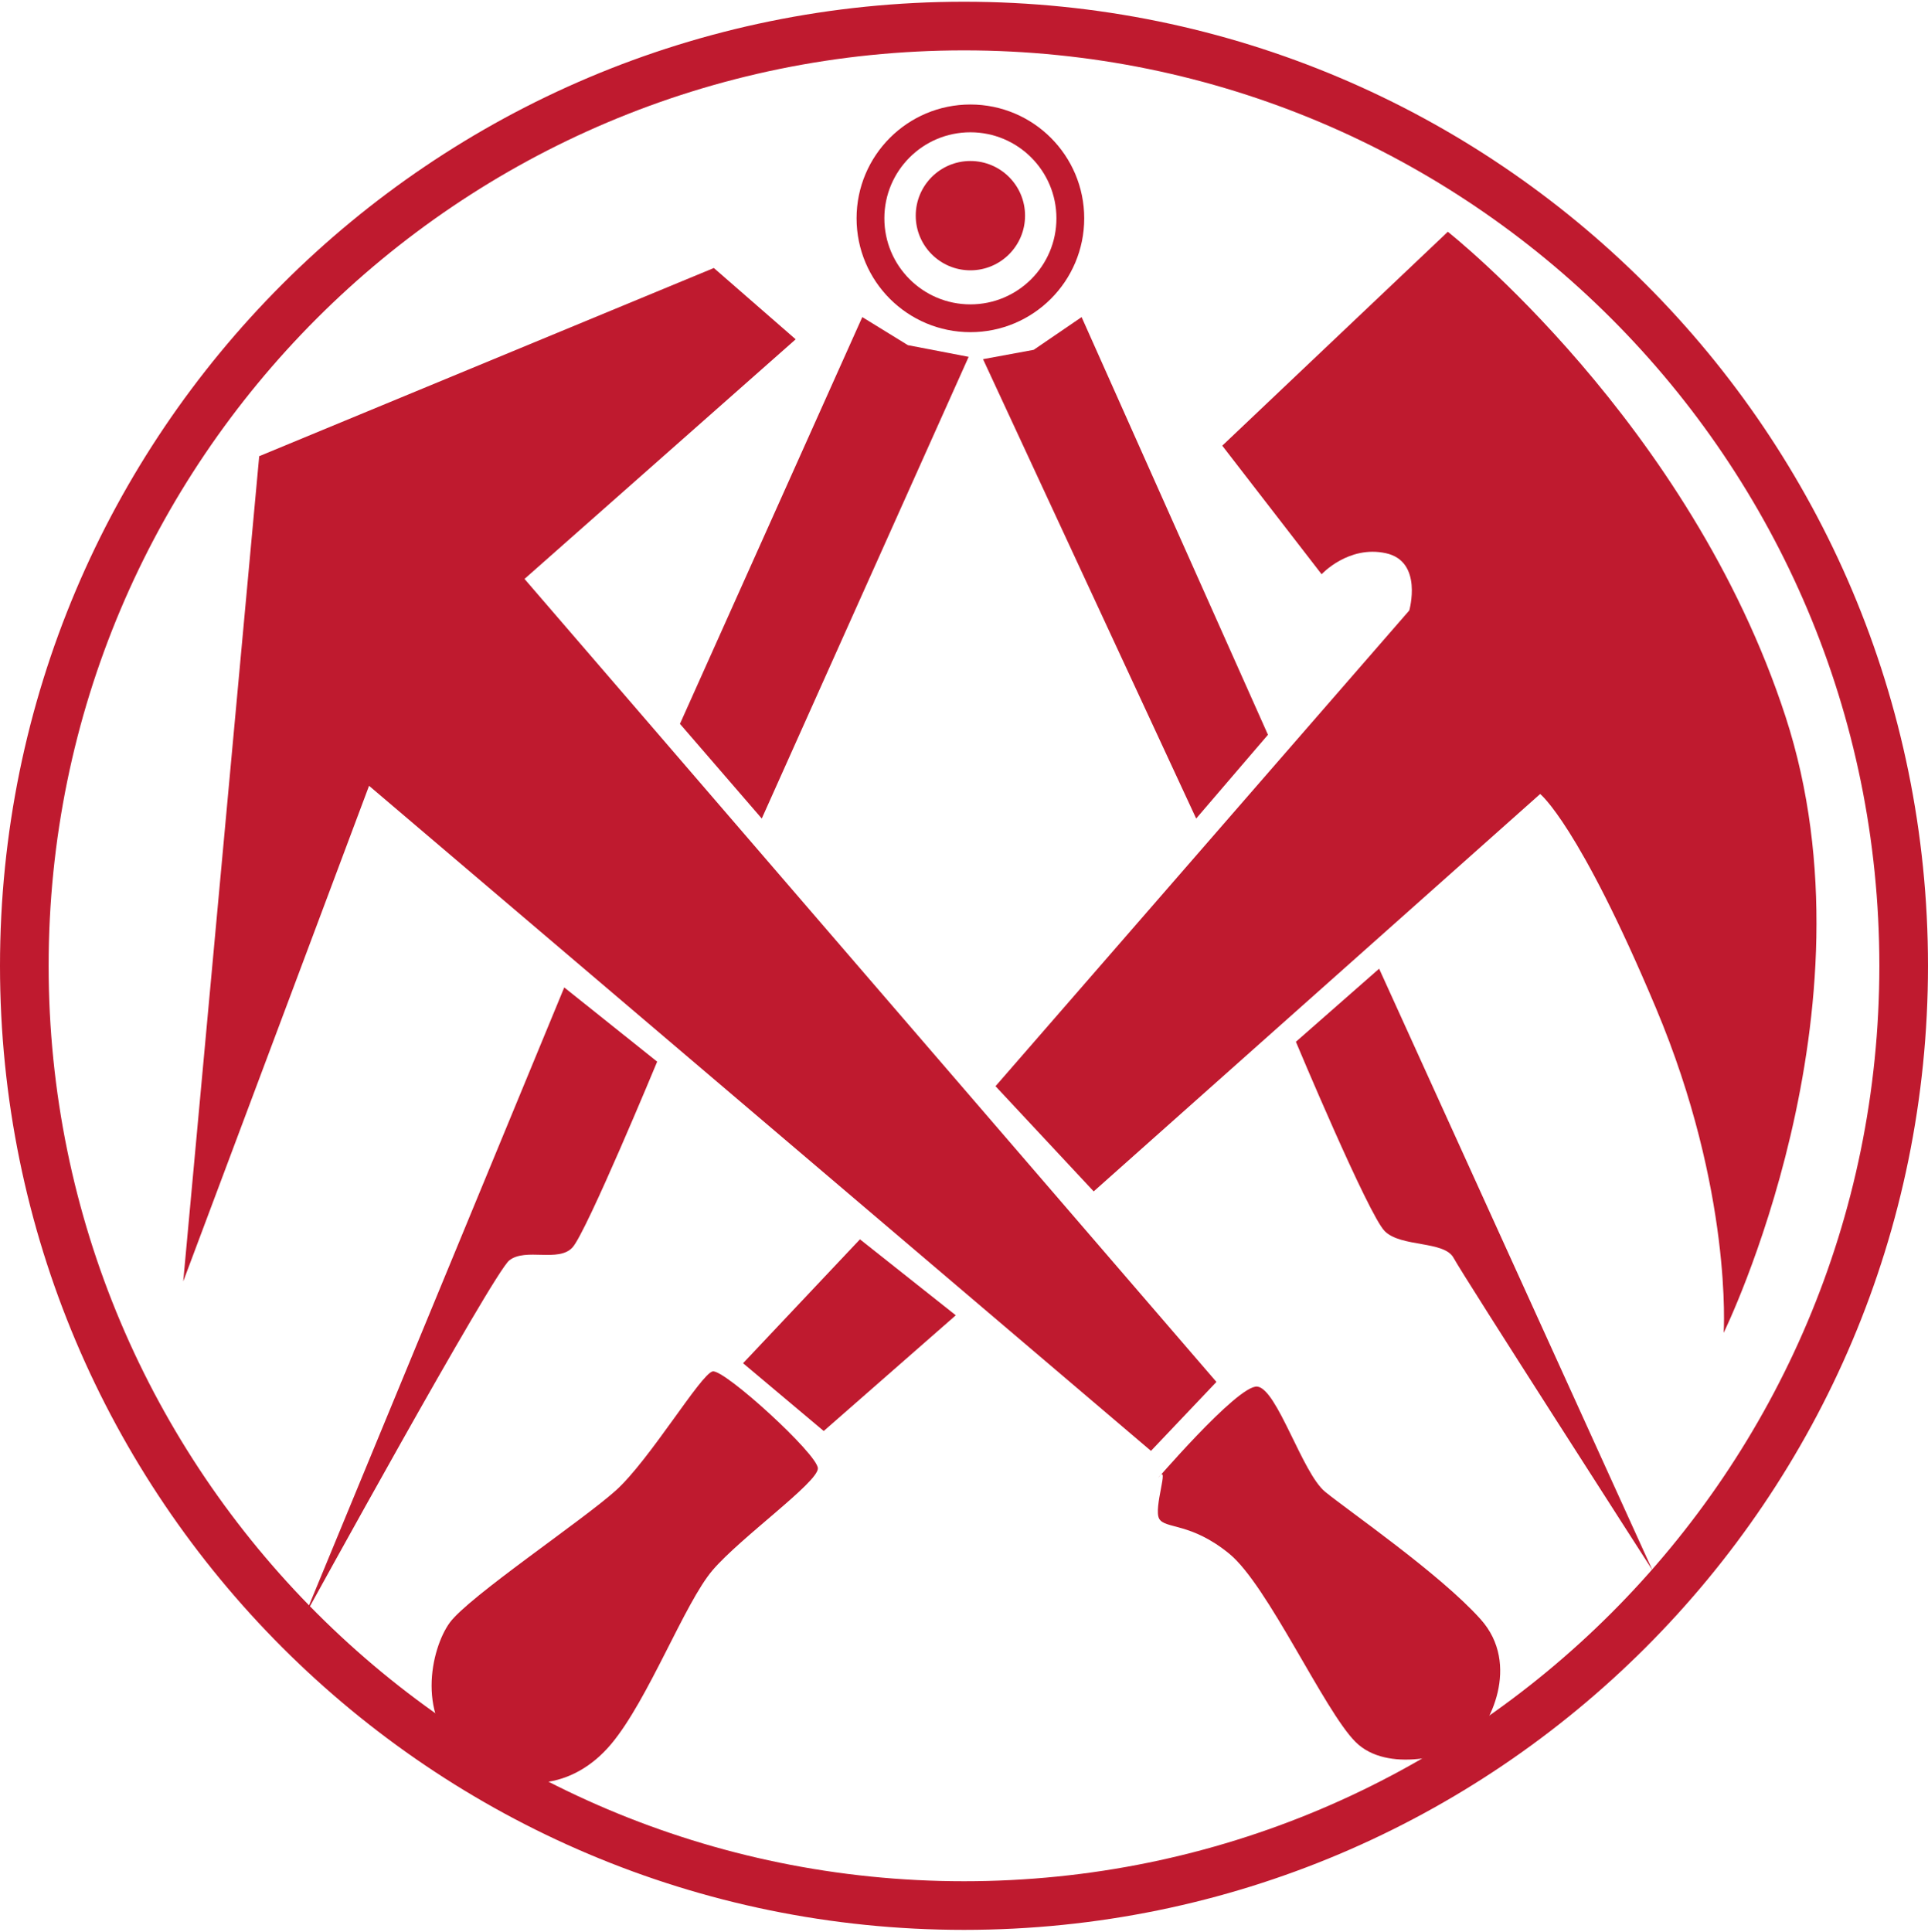
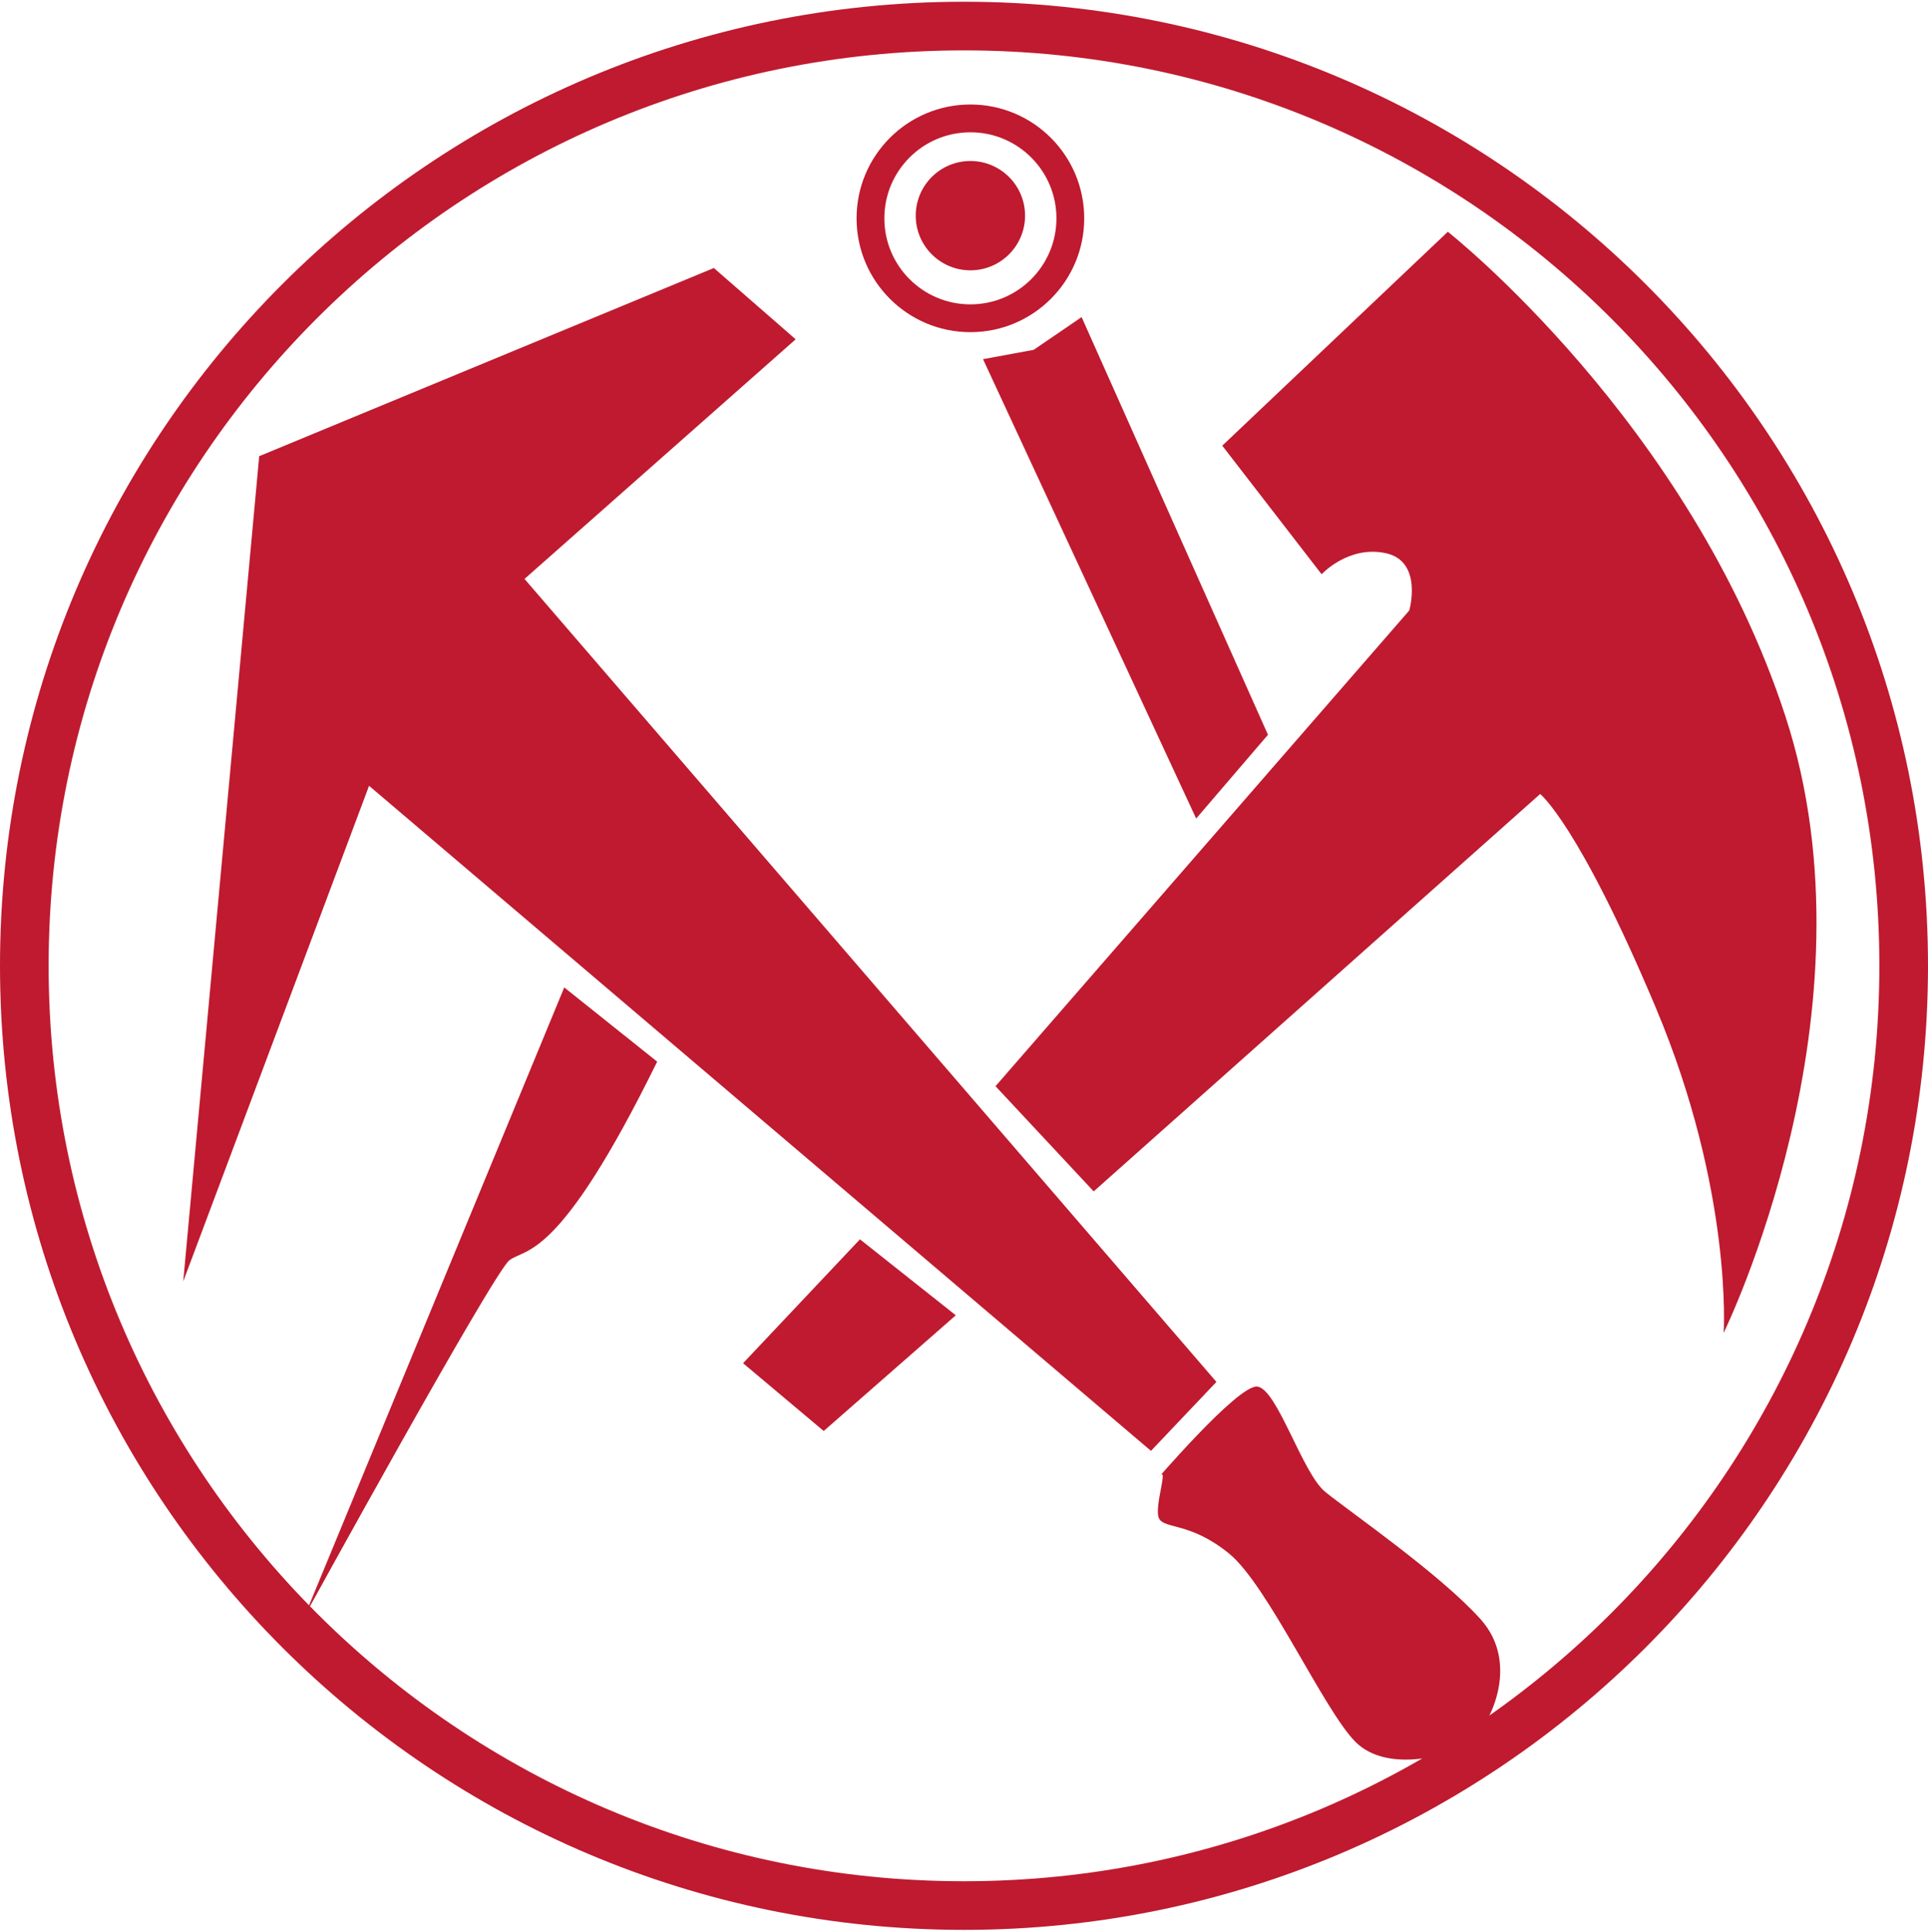
<svg xmlns="http://www.w3.org/2000/svg" width="555" height="556" viewBox="0 0 555 556" fill="none">
  <g clip-path="url(#clip0_6_2)">
    <path d="M277.5 548.5C426.893 548.5 548 427.393 548 278C548 128.607 426.893 7.5 277.5 7.5C128.107 7.5 7 128.607 7 278C7 427.393 128.107 548.5 277.5 548.5Z" stroke="#BF1A2F" stroke-width="14" stroke-miterlimit="10" />
    <path d="M282.979 103.386L297.564 100.695L311.358 91.274L365 211.5L344.33 235.608L282.979 103.386Z" fill="#BF1A2F" />
-     <path d="M162.427 284.225L189.174 305.588C189.174 305.588 168.82 354.709 164.782 359.083C160.745 363.456 151.324 359.083 146.614 362.783C141.904 366.484 87.737 465.062 87.737 465.062L162.427 284.225Z" fill="#BF1A2F" />
-     <path d="M373.04 299.869L397 278.833L475.655 451.941C475.655 451.941 421.151 367.157 418.46 362.11C415.769 357.064 403.32 359.083 398.61 354.372C393.9 349.662 373.04 299.869 373.04 299.869Z" fill="#BF1A2F" />
+     <path d="M162.427 284.225L189.174 305.588C160.745 363.456 151.324 359.083 146.614 362.783C141.904 366.484 87.737 465.062 87.737 465.062L162.427 284.225Z" fill="#BF1A2F" />
    <path d="M279.341 77.81C288.031 77.81 295.075 70.766 295.075 62.076C295.075 53.386 288.031 46.342 279.341 46.342C270.651 46.342 263.607 53.386 263.607 62.076C263.607 70.766 270.651 77.81 279.341 77.81Z" fill="#BF1A2F" />
    <path d="M279.341 91.611C295.228 91.611 308.107 78.732 308.107 62.845C308.107 46.958 295.228 34.079 279.341 34.079C263.454 34.079 250.575 46.958 250.575 62.845C250.575 78.732 263.454 91.611 279.341 91.611Z" stroke="#BF1A2F" stroke-width="8" stroke-miterlimit="10" />
-     <path d="M248.22 91.274L261.342 99.349L278.837 102.713L219.286 235.608L195.735 208.356L248.22 91.274Z" fill="#BF1A2F" />
    <path d="M247.547 356.728L275.136 378.597L237.117 411.904L213.903 392.391L247.547 356.728Z" fill="#BF1A2F" />
-     <path d="M205.155 394.746C208.52 394.073 235.435 418.633 235.435 422.67C235.435 426.708 213.229 442.521 205.155 451.941C197.081 461.361 186.651 489.286 175.884 502.071C165.118 514.855 148.969 517.211 134.165 506.108C119.361 495.005 124.072 474.482 129.455 467.081C134.838 459.679 167.473 437.81 177.229 429.062C186.988 420.315 201.791 395.419 205.155 394.746Z" fill="#BF1A2F" />
    <path d="M333.677 425.025C330.649 428.726 356.219 398.446 361.938 399.119C367.658 399.792 374.86 423.996 381.452 429.399C388.045 434.801 414.424 452.95 426.199 466.071C437.974 479.192 428.554 497.36 423.171 501.398C417.788 505.435 399.284 510.482 390.2 501.398C381.116 492.314 364.967 456.314 353.864 447.23C342.761 438.146 335.359 440.165 333.677 437.137C331.994 434.109 336.705 421.324 333.677 425.025Z" fill="#BF1A2F" />
    <path d="M205.492 77.144L229.043 97.667L150.988 166.638L350.162 397.773L331.321 417.624L106.241 226.188L52.747 368.84L74.616 131.311L205.492 77.144Z" fill="#BF1A2F" />
    <path d="M351.845 128.283L416.779 66.714C416.779 66.714 486.423 121.554 514.01 206.338C541.599 291.121 496.179 383.643 496.179 383.643C496.179 383.643 498.87 342.934 476.665 290.113C454.46 237.291 443.357 228.544 443.357 228.544L314.836 342.934L286.574 312.654L405.676 175.722C405.676 175.722 409.713 161.592 398.947 159.237C388.181 156.882 380.443 165.293 380.443 165.293L351.845 128.283Z" fill="#BF1A2F" />
  </g>
  <defs>
    <clipPath id="clip0_6_2">
      <rect width="555" height="556" fill="white" />
    </clipPath>
  </defs>
</svg>